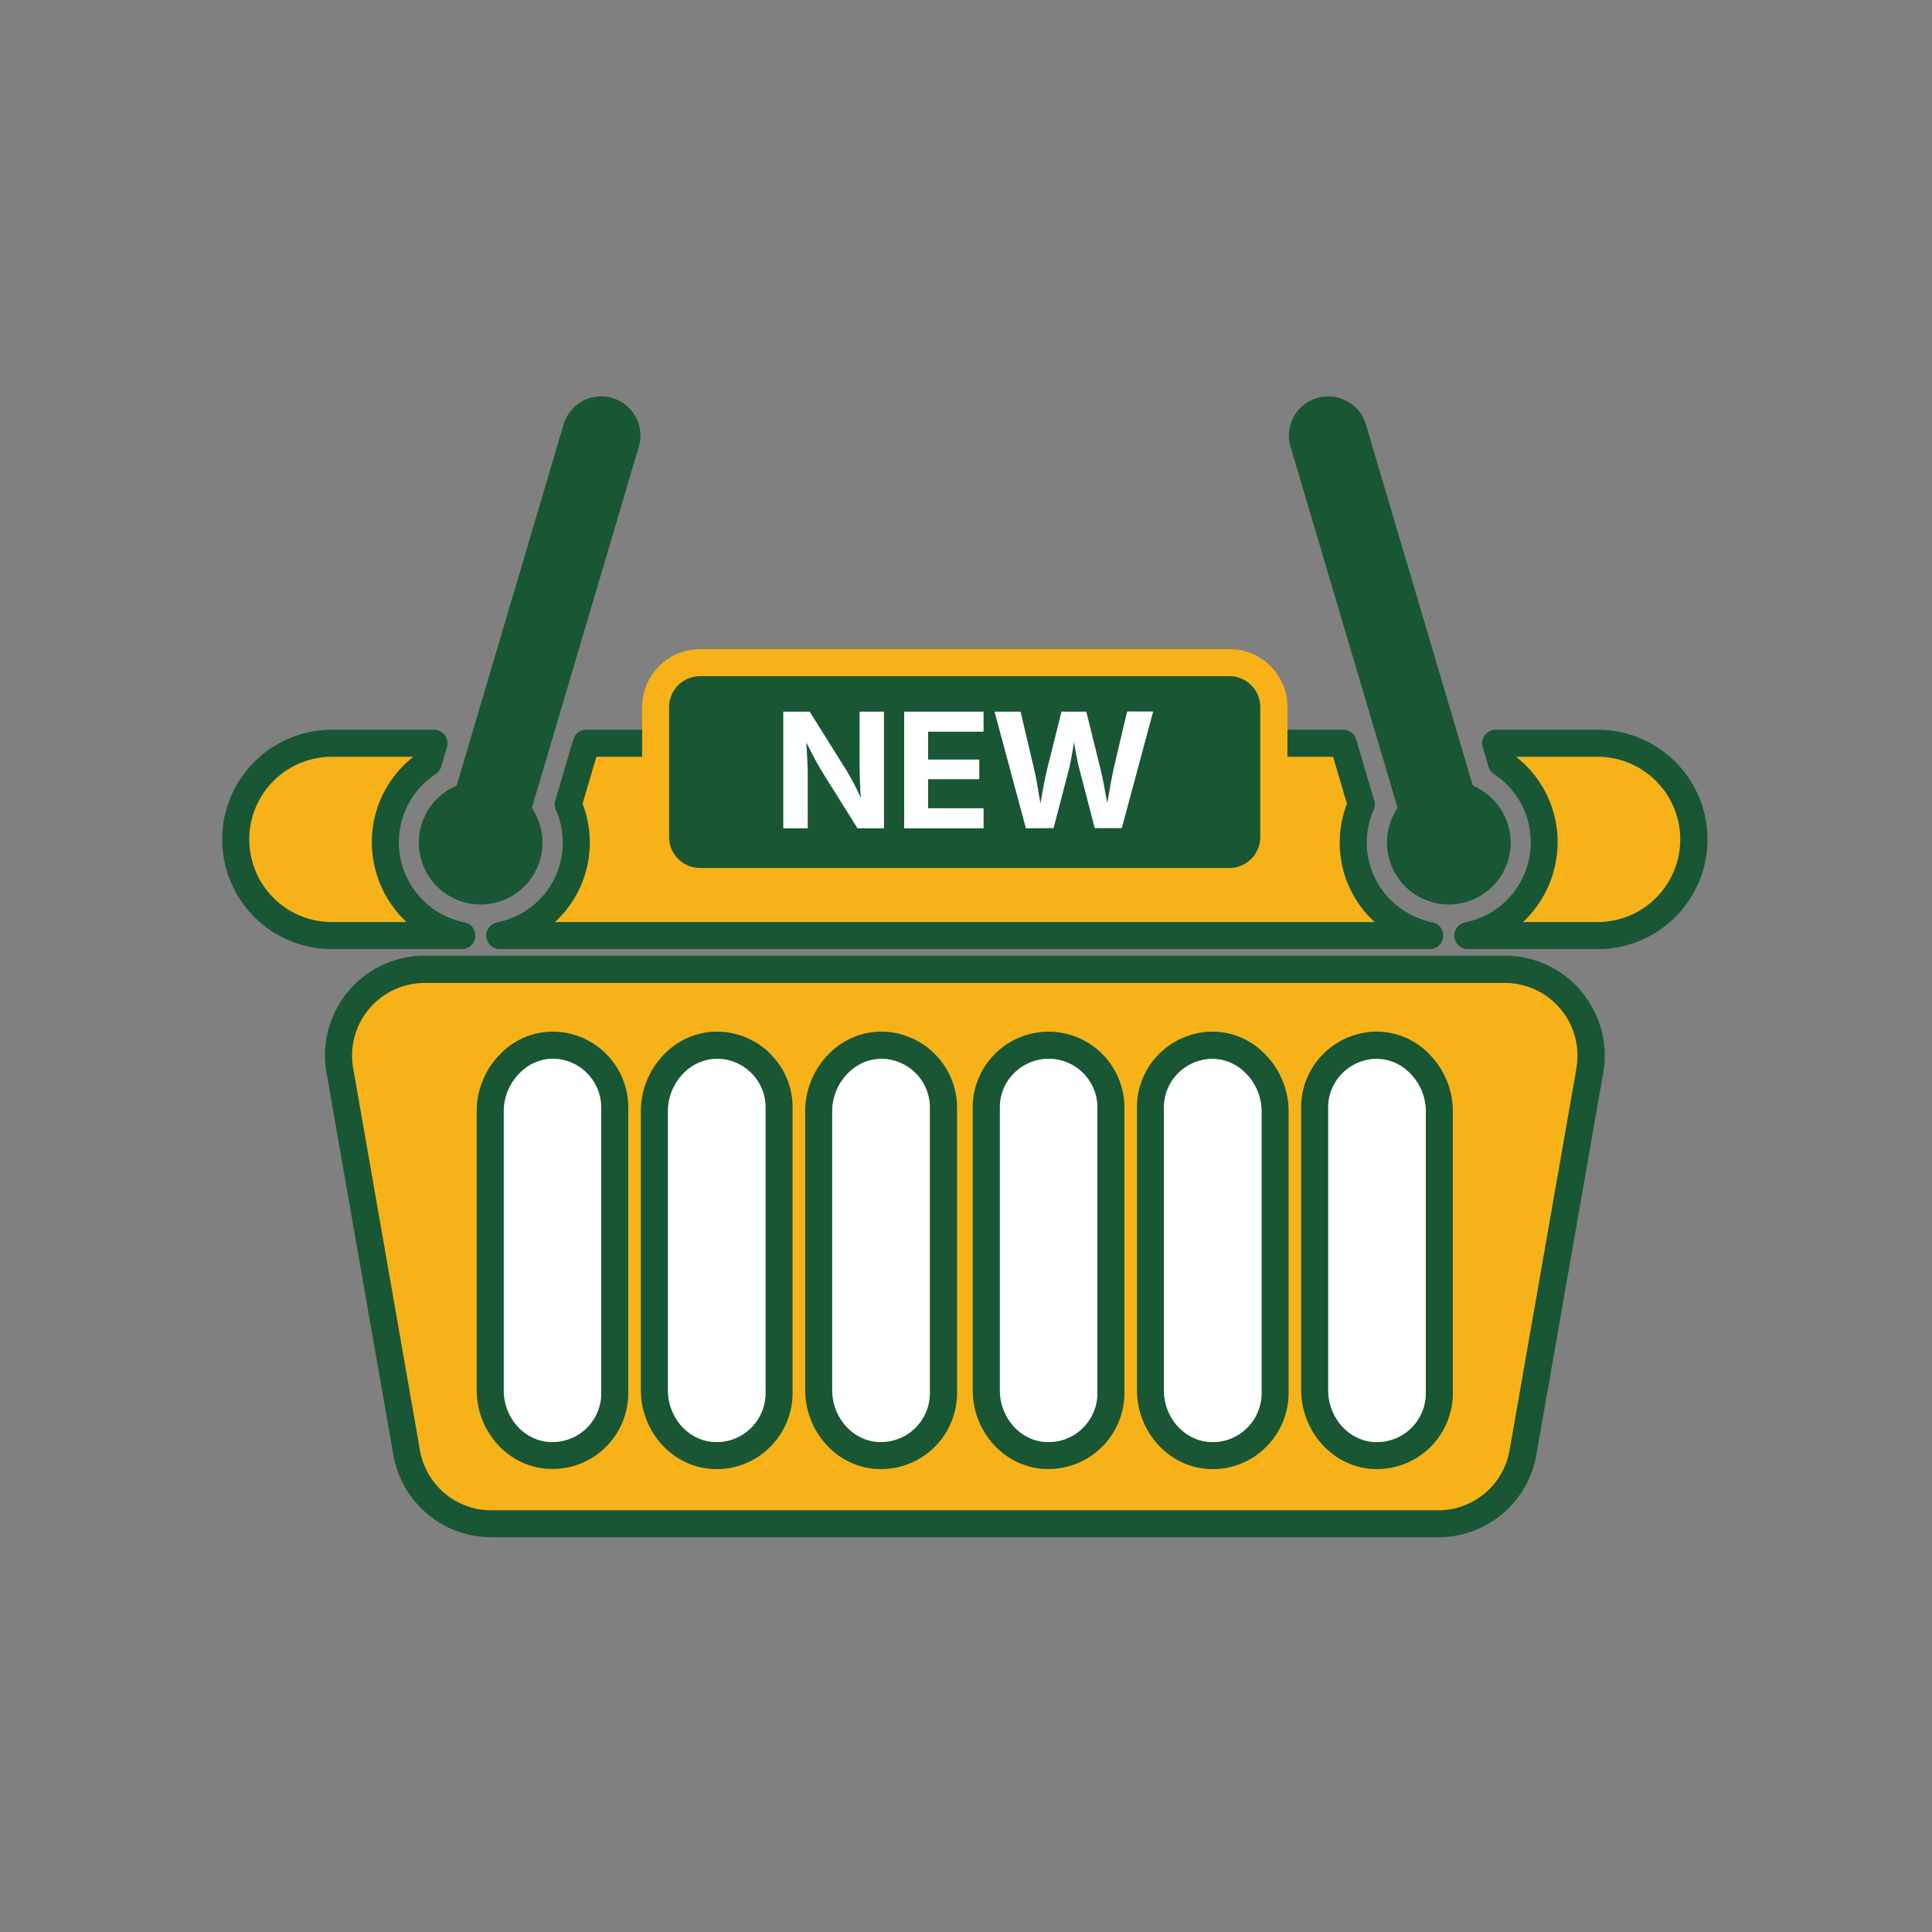
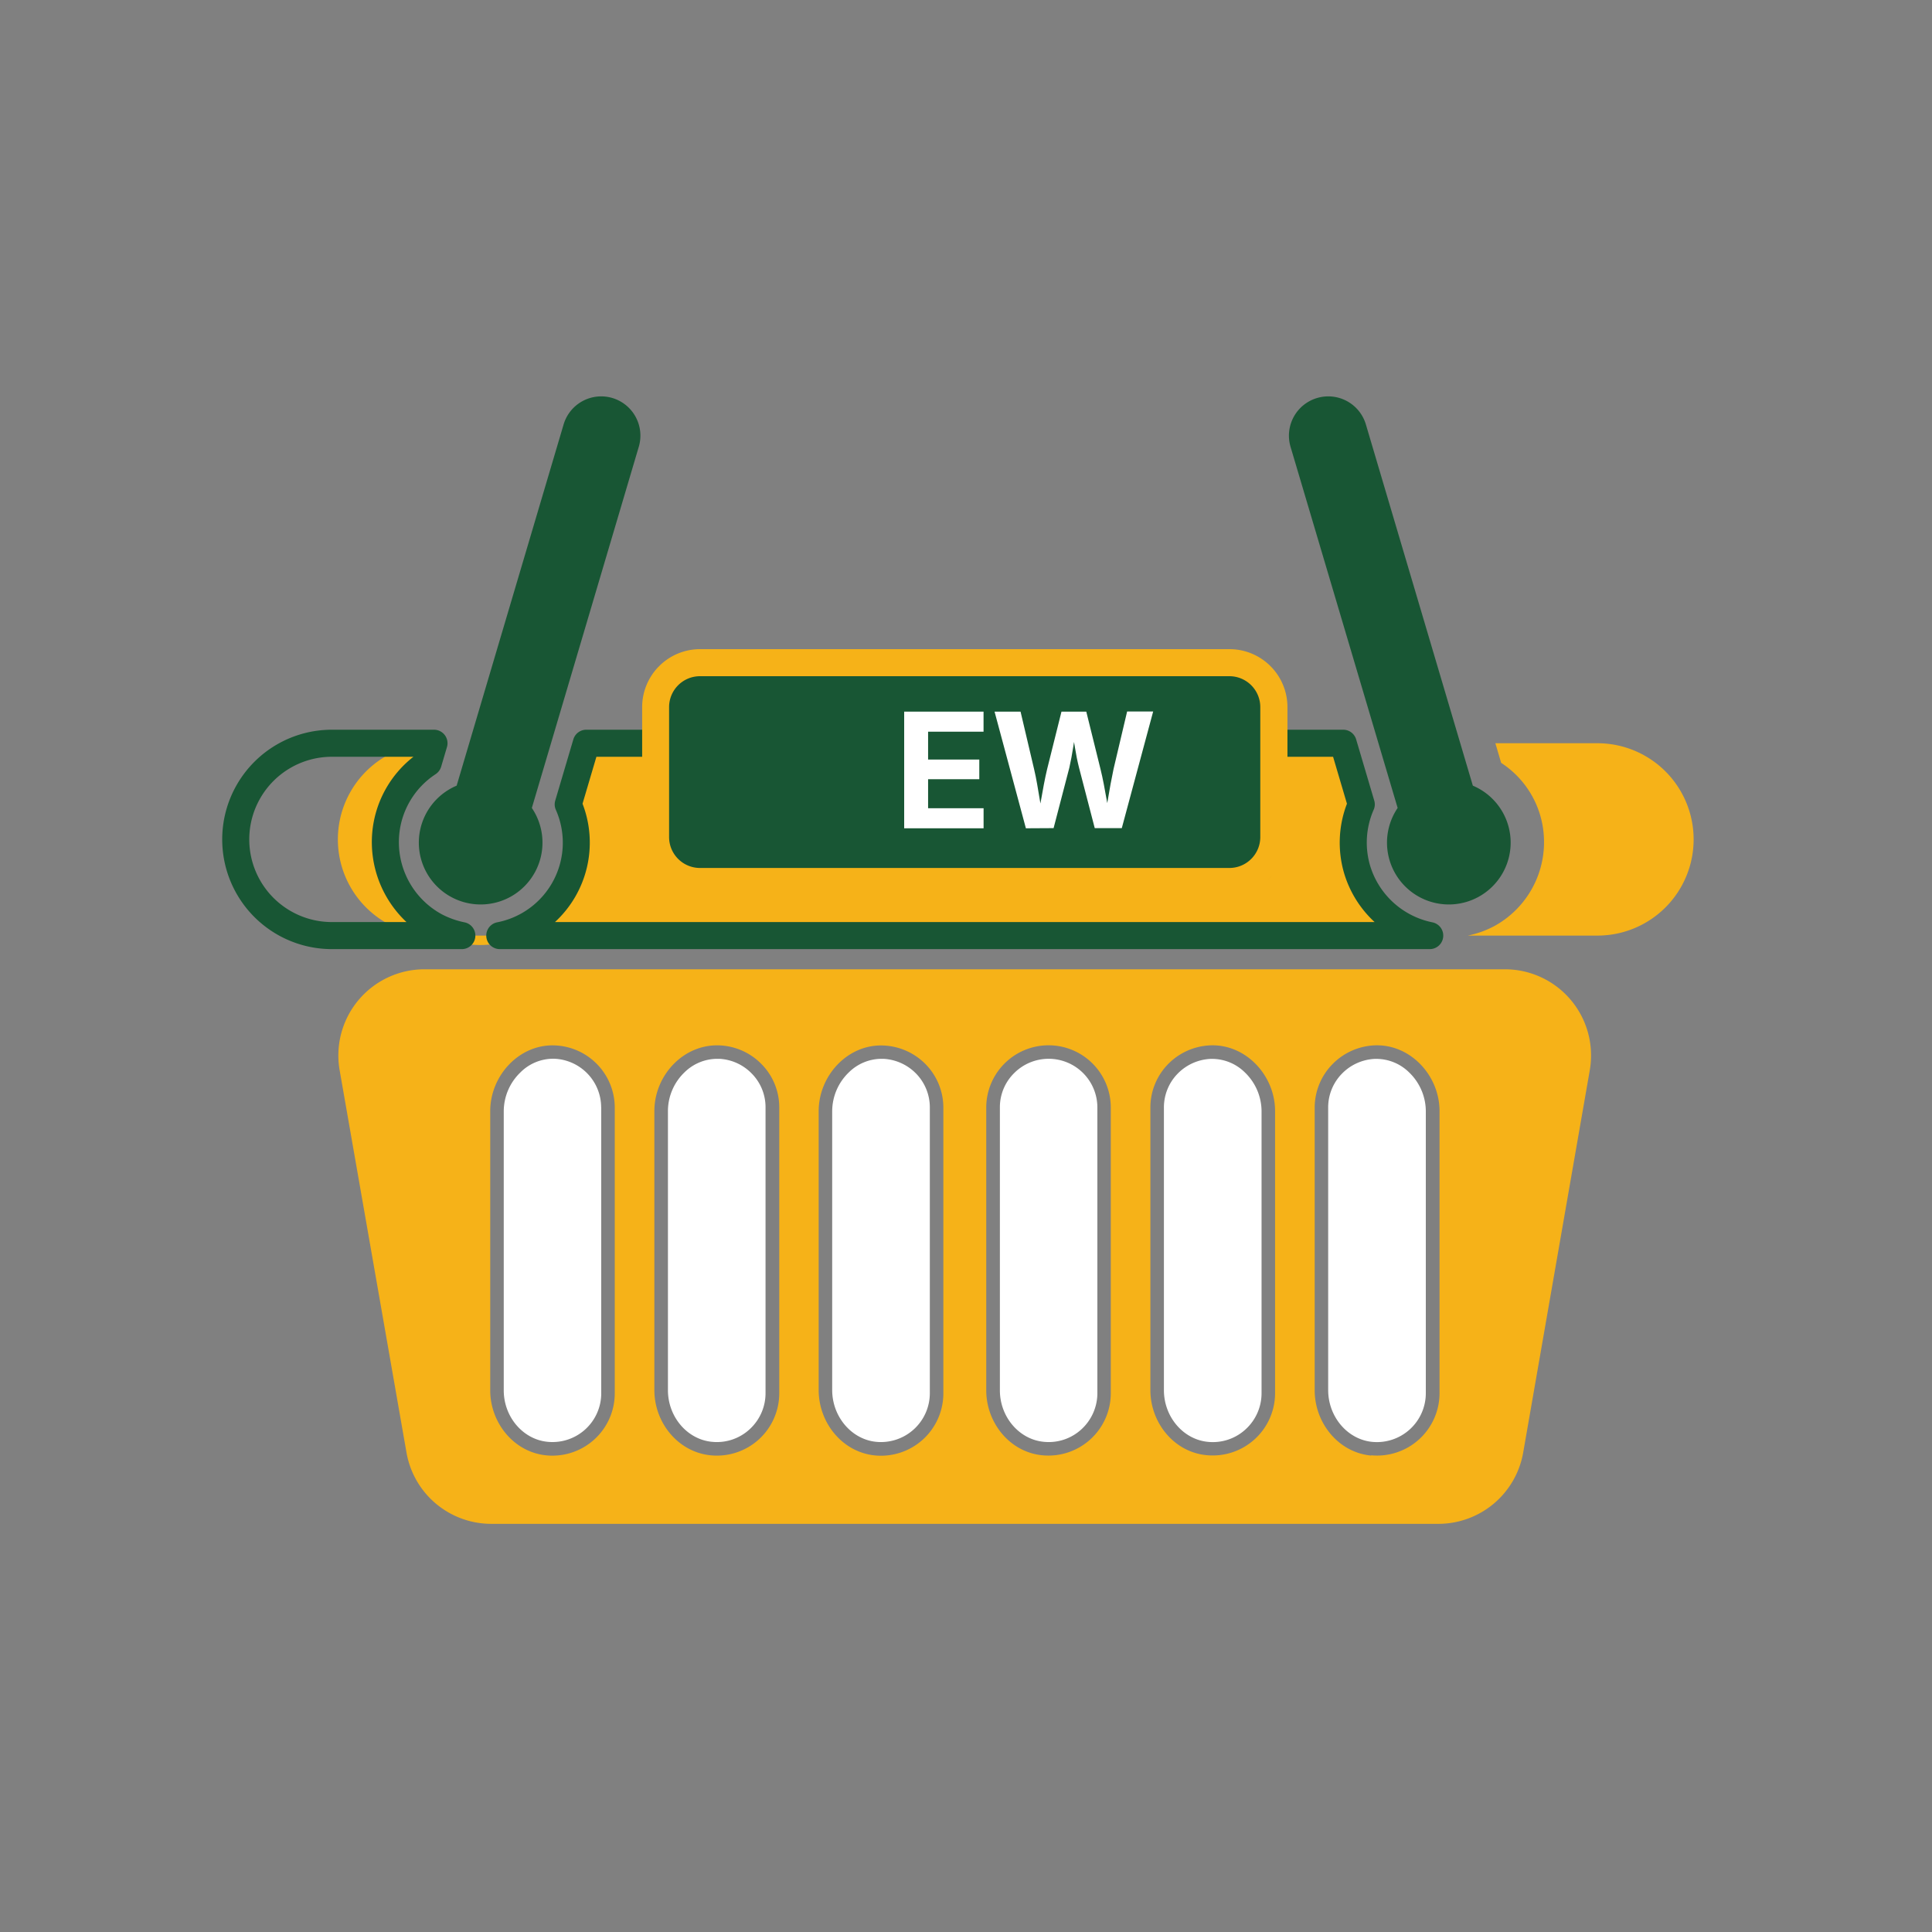
<svg xmlns="http://www.w3.org/2000/svg" viewBox="0 0 500 500" data-name="Layer 1" id="Layer_1">
  <rect x="0" y="0" width="500" height="500" fill="#808080" stroke="none" />
  <defs>
    <style>.cls-1{fill:#185634;}.cls-2{fill:#f6b218;}.cls-3{fill:#fff;}</style>
  </defs>
  <title>ICON SET</title>
  <path d="M158.47,103h0a10.15,10.15,0,0,0-12.61,6.85l-27.68,93.48a16,16,0,1,0,19.46,5.77l27.68-93.48A10.16,10.16,0,0,0,158.47,103Z" class="cls-1" />
-   <path d="M99.82,215.78a24.38,24.38,0,0,1,11-18.35l1.51-5.08H85.9a24.89,24.89,0,0,0,0,49.78h33.56a25.28,25.28,0,0,1-6.85-2.45A24.77,24.77,0,0,1,99.82,215.78Z" class="cls-2" />
+   <path d="M99.82,215.78a24.38,24.38,0,0,1,11-18.35l1.51-5.08a24.89,24.89,0,0,0,0,49.78h33.56a25.28,25.28,0,0,1-6.85-2.45A24.77,24.77,0,0,1,99.82,215.78Z" class="cls-2" />
  <path d="M119.46,245.63H85.9a28.39,28.39,0,0,1,0-56.78h26.42a3.5,3.5,0,0,1,3.35,4.5l-1.5,5.07a3.56,3.56,0,0,1-1.44,1.94,21,21,0,0,0-9.42,15.74,21.24,21.24,0,0,0,11,20.5,21.92,21.92,0,0,0,5.91,2.1,3.5,3.5,0,0,1-.71,6.93ZM85.9,195.85a21.39,21.39,0,0,0,0,42.78h19.3a28.39,28.39,0,0,1-8.86-23.18h0A28,28,0,0,1,107,195.85Z" class="cls-1" />
  <path d="M413.45,192.35H387l1.5,5.08a24.38,24.38,0,0,1,11,18.35,24.77,24.77,0,0,1-12.79,23.9,25.28,25.28,0,0,1-6.85,2.45h33.56a24.89,24.89,0,0,0,0-49.78Z" class="cls-2" />
-   <path d="M413.45,245.63H379.89a3.5,3.5,0,0,1-.71-6.93,22,22,0,0,0,5.91-2.1,21.23,21.23,0,0,0,11-20.5,21,21,0,0,0-9.42-15.74,3.56,3.56,0,0,1-1.44-1.94l-1.5-5.07a3.5,3.5,0,0,1,3.35-4.5h26.42a28.39,28.39,0,0,1,0,56.78Zm-19.3-7h19.3a21.39,21.39,0,0,0,0-42.78h-21.1A28,28,0,0,1,403,215.45,28.43,28.43,0,0,1,394.15,238.63Z" class="cls-1" />
  <path d="M351.22,225a24.48,24.48,0,0,1,1.08-16.82l-4.68-15.82H151.74l-4.69,15.82A24.48,24.48,0,0,1,148.13,225a24.85,24.85,0,0,1-18.78,17.14H370A24.86,24.86,0,0,1,351.22,225Z" class="cls-2" />
  <path d="M370,245.63H129.35a3.5,3.5,0,0,1-.7-6.93,21,21,0,0,0,15.2-29.13,3.45,3.45,0,0,1-.15-2.39l4.68-15.82a3.49,3.49,0,0,1,3.35-2.51H347.62a3.49,3.49,0,0,1,3.35,2.51l4.68,15.82a3.4,3.4,0,0,1-.15,2.39,21.15,21.15,0,0,0-.93,14.42h0a21.22,21.22,0,0,0,16.14,14.71,3.5,3.5,0,0,1-.71,6.93Zm-226.4-7H355.75A28.11,28.11,0,0,1,347.86,226h0a28.11,28.11,0,0,1,.73-18L345,195.85H154.35L150.76,208a27.95,27.95,0,0,1-7.16,30.65Z" class="cls-1" />
  <path d="M340.88,103h0a10.15,10.15,0,0,1,12.61,6.85l27.68,93.48a16,16,0,1,1-19.46,5.77L334,115.66A10.16,10.16,0,0,1,340.88,103Z" class="cls-1" />
  <path d="M389.47,250.85H109.9a22.3,22.3,0,0,0-22,26.14l17.3,98.93a22.28,22.28,0,0,0,22,18.45h245a22.29,22.29,0,0,0,22-18.45L411.43,277A22.3,22.3,0,0,0,389.47,250.85Zm-262.6,109V287.55c0-9.19,7.52-17.36,16.7-17a16.13,16.13,0,0,1,15.53,16.09v73.95a16.14,16.14,0,0,1-17.55,16.07C133.09,375.92,126.87,368.3,126.87,359.81Zm42.48-.05V287.55c0-9.32,7.64-17.47,17-17a16.11,16.11,0,0,1,10.6,4.71,15.9,15.9,0,0,1,4.72,11.37v73.95a16.14,16.14,0,0,1-17.57,16.07C175.58,375.9,169.35,368.27,169.35,359.76Zm42.52,0V287.58c0-9.27,7.6-17.46,16.87-17a16.23,16.23,0,0,1,10.68,4.71,16.06,16.06,0,0,1,4.72,11.37v73.95a16.15,16.15,0,0,1-17.65,16.06C218,375.85,211.87,368.21,211.87,359.73Zm43.37.08V286.62a16.13,16.13,0,0,1,16.09-16.1,16.11,16.11,0,0,1,16.14,16.1v73.95a16.14,16.14,0,0,1-17.56,16.07C261.45,375.92,255.24,368.3,255.24,359.81Zm42.48-.05V286.62a16.06,16.06,0,0,1,4.72-11.37,16.23,16.23,0,0,1,10.69-4.71c9.26-.42,16.86,7.77,16.86,17v73a16.14,16.14,0,0,1-17.58,16.07C303.94,375.9,297.72,368.27,297.72,359.76Zm57.14,16.87c-8.45-.78-14.62-8.42-14.62-16.9V286.62A16.06,16.06,0,0,1,345,275.25a16.23,16.23,0,0,1,10.69-4.71c9.26-.42,16.86,7.77,16.86,17v73A16.16,16.16,0,0,1,354.86,376.63Z" class="cls-2" />
-   <path d="M156.85,272.77A19.58,19.58,0,0,0,143.7,267a18.92,18.92,0,0,0-13.89,5.45,21,21,0,0,0-6.44,15.06v72.26c0,10.53,7.85,19.46,17.88,20.32.58.05,1.17.07,1.74.07A19.42,19.42,0,0,0,156.24,375a19.69,19.69,0,0,0,6.36-14.46V286.62A19.47,19.47,0,0,0,156.85,272.77Zm-1.25,87.8a12.62,12.62,0,0,1-13.76,12.58c-6.43-.55-11.47-6.41-11.47-13.34V287.55a14,14,0,0,1,4.3-10A12,12,0,0,1,143,274h.42a12.63,12.63,0,0,1,12.16,12.59Zm43.77-87.8a19.57,19.57,0,0,0-12.9-5.72,18.94,18.94,0,0,0-14.1,5.36,21,21,0,0,0-6.51,15.14v72.21c0,10.55,7.85,19.5,17.89,20.36a17.4,17.4,0,0,0,1.76.08A19.41,19.41,0,0,0,198.75,375a19.68,19.68,0,0,0,6.37-14.47V286.62A19.34,19.34,0,0,0,199.37,272.77Zm-1.25,87.8a12.65,12.65,0,0,1-4.1,9.31,12.5,12.5,0,0,1-9.67,3.27c-6.45-.56-11.49-6.44-11.49-13.39V287.55a13.94,13.94,0,0,1,4.33-10.07,12.13,12.13,0,0,1,8.37-3.46l.57,0a12.59,12.59,0,0,1,8.31,3.7,12.39,12.39,0,0,1,3.68,8.88Zm43.76-87.81a19.72,19.72,0,0,0-13-5.72,18.91,18.91,0,0,0-14,5.4,21.07,21.07,0,0,0-6.5,15.14v72.15c0,10.51,7.82,19.47,17.8,20.39.6.05,1.2.08,1.8.08a19.67,19.67,0,0,0,19.67-19.63V286.62A19.47,19.47,0,0,0,241.88,272.76Zm-1.24,87.81a12.66,12.66,0,0,1-13.83,12.58c-6.41-.6-11.44-6.49-11.44-13.42V287.58a14,14,0,0,1,4.34-10.08,12.09,12.09,0,0,1,8.36-3.48l.51,0a12.71,12.71,0,0,1,8.36,3.68,12.51,12.51,0,0,1,3.7,8.9ZM271.33,267a19.63,19.63,0,0,0-19.59,19.6v73.19c0,10.53,7.85,19.46,17.88,20.32.58.05,1.16.07,1.74.07A19.42,19.42,0,0,0,284.61,375,19.69,19.69,0,0,0,291,360.57V286.62A19.64,19.64,0,0,0,271.33,267ZM284,360.57a12.7,12.7,0,0,1-4.1,9.31,12.5,12.5,0,0,1-9.66,3.27c-6.43-.55-11.47-6.41-11.47-13.34V286.62a12.4,12.4,0,0,1,3.69-8.9,12.61,12.61,0,0,1,21.54,8.9Zm43-88.13a18.9,18.9,0,0,0-14-5.4,19.73,19.73,0,0,0-13,5.73,19.47,19.47,0,0,0-5.75,13.85v73.14c0,10.55,7.86,19.5,17.89,20.36a17.47,17.47,0,0,0,1.77.08A19.41,19.41,0,0,0,327.11,375a19.69,19.69,0,0,0,6.38-14.47v-73A21,21,0,0,0,327,272.44Zm-.49,88.13a12.66,12.66,0,0,1-4.11,9.31,12.52,12.52,0,0,1-9.67,3.27c-6.44-.56-11.49-6.44-11.49-13.39V286.62a12.49,12.49,0,0,1,3.68-8.88,12.73,12.73,0,0,1,8.38-3.7l.52,0a12.08,12.08,0,0,1,8.35,3.48,14,14,0,0,1,4.34,10.08Zm43-88.13a18.86,18.86,0,0,0-14-5.4,19.73,19.73,0,0,0-13,5.73,19.47,19.47,0,0,0-5.75,13.85v73.11c0,10.51,7.81,19.47,17.79,20.39.61.05,1.2.08,1.8.08A19.67,19.67,0,0,0,376,360.57v-73A21.07,21.07,0,0,0,369.51,272.44Zm-.5,88.13a12.66,12.66,0,0,1-13.83,12.58c-6.42-.6-11.44-6.49-11.44-13.42V286.62a12.46,12.46,0,0,1,3.69-8.88,12.68,12.68,0,0,1,8.37-3.7l.51,0a12.07,12.07,0,0,1,8.36,3.48A14,14,0,0,1,369,287.58Zm.5-88.13a18.86,18.86,0,0,0-14-5.4,19.73,19.73,0,0,0-13,5.73,19.47,19.47,0,0,0-5.75,13.85v73.11c0,10.51,7.81,19.47,17.79,20.39.61.05,1.2.08,1.8.08A19.67,19.67,0,0,0,376,360.57v-73A21.07,21.07,0,0,0,369.51,272.44Zm-.5,88.13a12.66,12.66,0,0,1-13.83,12.58c-6.42-.6-11.44-6.49-11.44-13.42V286.62a12.46,12.46,0,0,1,3.69-8.88,12.68,12.68,0,0,1,8.37-3.7l.51,0a12.07,12.07,0,0,1,8.36,3.48A14,14,0,0,1,369,287.58Zm-42-88.13a18.9,18.9,0,0,0-14-5.4,19.73,19.73,0,0,0-13,5.73,19.47,19.47,0,0,0-5.75,13.85v73.14c0,10.55,7.86,19.5,17.89,20.36a17.47,17.47,0,0,0,1.77.08A19.41,19.41,0,0,0,327.11,375a19.69,19.69,0,0,0,6.38-14.47v-73A21,21,0,0,0,327,272.44Zm-.49,88.13a12.66,12.66,0,0,1-4.11,9.31,12.52,12.52,0,0,1-9.67,3.27c-6.44-.56-11.49-6.44-11.49-13.39V286.62a12.49,12.49,0,0,1,3.68-8.88,12.73,12.73,0,0,1,8.38-3.7l.52,0a12.08,12.08,0,0,1,8.35,3.48,14,14,0,0,1,4.34,10.08ZM271.33,267a19.63,19.63,0,0,0-19.59,19.6v73.19c0,10.53,7.85,19.46,17.88,20.32.58.05,1.16.07,1.74.07A19.42,19.42,0,0,0,284.61,375,19.69,19.69,0,0,0,291,360.57V286.62A19.64,19.64,0,0,0,271.33,267ZM284,360.57a12.7,12.7,0,0,1-4.1,9.31,12.5,12.5,0,0,1-9.66,3.27c-6.43-.55-11.47-6.41-11.47-13.34V286.62a12.4,12.4,0,0,1,3.69-8.9,12.61,12.61,0,0,1,21.54,8.9Zm-42.09-87.81a19.72,19.72,0,0,0-13-5.72,18.91,18.91,0,0,0-14,5.4,21.07,21.07,0,0,0-6.5,15.14v72.15c0,10.51,7.82,19.47,17.8,20.39.6.05,1.2.08,1.8.08a19.67,19.67,0,0,0,19.67-19.63V286.62A19.47,19.47,0,0,0,241.88,272.76Zm-1.24,87.81a12.66,12.66,0,0,1-13.83,12.58c-6.41-.6-11.44-6.49-11.44-13.42V287.58a14,14,0,0,1,4.34-10.08,12.09,12.09,0,0,1,8.36-3.48l.51,0a12.71,12.71,0,0,1,8.36,3.68,12.51,12.51,0,0,1,3.7,8.9Zm-41.27-87.8a19.57,19.57,0,0,0-12.9-5.72,18.94,18.94,0,0,0-14.1,5.36,21,21,0,0,0-6.51,15.14v72.21c0,10.55,7.85,19.5,17.89,20.36a17.4,17.4,0,0,0,1.76.08A19.41,19.41,0,0,0,198.75,375a19.68,19.68,0,0,0,6.37-14.47V286.62A19.34,19.34,0,0,0,199.37,272.77Zm-1.25,87.8a12.65,12.65,0,0,1-4.1,9.31,12.5,12.5,0,0,1-9.67,3.27c-6.45-.56-11.49-6.44-11.49-13.39V287.55a13.94,13.94,0,0,1,4.33-10.07,12.13,12.13,0,0,1,8.37-3.46l.57,0a12.59,12.59,0,0,1,8.31,3.7,12.39,12.39,0,0,1,3.68,8.88Zm-41.27-87.8A19.58,19.58,0,0,0,143.7,267a18.92,18.92,0,0,0-13.89,5.45,21,21,0,0,0-6.44,15.06v72.26c0,10.53,7.85,19.46,17.88,20.32.58.05,1.17.07,1.74.07A19.42,19.42,0,0,0,156.24,375a19.69,19.69,0,0,0,6.36-14.46V286.62A19.47,19.47,0,0,0,156.85,272.77Zm-1.25,87.8a12.62,12.62,0,0,1-13.76,12.58c-6.43-.55-11.47-6.41-11.47-13.34V287.55a14,14,0,0,1,4.3-10A12,12,0,0,1,143,274h.42a12.63,12.63,0,0,1,12.16,12.59Zm1.25-87.8A19.58,19.58,0,0,0,143.7,267a18.92,18.92,0,0,0-13.89,5.45,21,21,0,0,0-6.44,15.06v72.26c0,10.53,7.85,19.46,17.88,20.32.58.05,1.17.07,1.74.07A19.42,19.42,0,0,0,156.24,375a19.69,19.69,0,0,0,6.36-14.46V286.62A19.47,19.47,0,0,0,156.85,272.77Zm-1.25,87.8a12.62,12.62,0,0,1-13.76,12.58c-6.43-.55-11.47-6.41-11.47-13.34V287.55a14,14,0,0,1,4.3-10A12,12,0,0,1,143,274h.42a12.63,12.63,0,0,1,12.16,12.59Zm43.77-87.8a19.57,19.57,0,0,0-12.9-5.72,18.94,18.94,0,0,0-14.1,5.36,21,21,0,0,0-6.51,15.14v72.21c0,10.55,7.85,19.5,17.89,20.36a17.4,17.4,0,0,0,1.76.08A19.41,19.41,0,0,0,198.75,375a19.68,19.68,0,0,0,6.37-14.47V286.62A19.34,19.34,0,0,0,199.37,272.77Zm-1.25,87.8a12.65,12.65,0,0,1-4.1,9.31,12.5,12.5,0,0,1-9.67,3.27c-6.45-.56-11.49-6.44-11.49-13.39V287.55a13.94,13.94,0,0,1,4.33-10.07,12.13,12.13,0,0,1,8.37-3.46l.57,0a12.59,12.59,0,0,1,8.31,3.7,12.39,12.39,0,0,1,3.68,8.88Zm43.76-87.81a19.72,19.72,0,0,0-13-5.72,18.91,18.91,0,0,0-14,5.4,21.07,21.07,0,0,0-6.5,15.14v72.15c0,10.51,7.82,19.47,17.8,20.39.6.05,1.2.08,1.8.08a19.67,19.67,0,0,0,19.67-19.63V286.62A19.47,19.47,0,0,0,241.88,272.76Zm-1.24,87.81a12.66,12.66,0,0,1-13.83,12.58c-6.41-.6-11.44-6.49-11.44-13.42V287.58a14,14,0,0,1,4.34-10.08,12.09,12.09,0,0,1,8.36-3.48l.51,0a12.71,12.71,0,0,1,8.36,3.68,12.51,12.51,0,0,1,3.7,8.9ZM271.33,267a19.63,19.63,0,0,0-19.59,19.6v73.19c0,10.53,7.85,19.46,17.88,20.32.58.05,1.16.07,1.74.07A19.42,19.42,0,0,0,284.61,375,19.69,19.69,0,0,0,291,360.57V286.62A19.64,19.64,0,0,0,271.33,267ZM284,360.57a12.7,12.7,0,0,1-4.1,9.31,12.5,12.5,0,0,1-9.66,3.27c-6.43-.55-11.47-6.41-11.47-13.34V286.62a12.4,12.4,0,0,1,3.69-8.9,12.61,12.61,0,0,1,21.54,8.9Zm43-88.13a18.9,18.9,0,0,0-14-5.4,19.73,19.73,0,0,0-13,5.73,19.47,19.47,0,0,0-5.75,13.85v73.14c0,10.55,7.86,19.5,17.89,20.36a17.47,17.47,0,0,0,1.77.08A19.41,19.41,0,0,0,327.11,375a19.69,19.69,0,0,0,6.38-14.47v-73A21,21,0,0,0,327,272.44Zm-.49,88.13a12.66,12.66,0,0,1-4.11,9.31,12.52,12.52,0,0,1-9.67,3.27c-6.44-.56-11.49-6.44-11.49-13.39V286.62a12.49,12.49,0,0,1,3.68-8.88,12.73,12.73,0,0,1,8.38-3.7l.52,0a12.08,12.08,0,0,1,8.35,3.48,14,14,0,0,1,4.34,10.08Zm43-88.13a18.86,18.86,0,0,0-14-5.4,19.73,19.73,0,0,0-13,5.73,19.47,19.47,0,0,0-5.75,13.85v73.11c0,10.51,7.81,19.47,17.79,20.39.61.05,1.2.08,1.8.08A19.67,19.67,0,0,0,376,360.57v-73A21.07,21.07,0,0,0,369.51,272.44Zm-.5,88.13a12.66,12.66,0,0,1-13.83,12.58c-6.42-.6-11.44-6.49-11.44-13.42V286.62a12.46,12.46,0,0,1,3.69-8.88,12.68,12.68,0,0,1,8.37-3.7l.51,0a12.07,12.07,0,0,1,8.36,3.48A14,14,0,0,1,369,287.58Zm.5-88.13a18.86,18.86,0,0,0-14-5.4,19.73,19.73,0,0,0-13,5.73,19.47,19.47,0,0,0-5.75,13.85v73.11c0,10.51,7.81,19.47,17.79,20.39.61.05,1.2.08,1.8.08A19.67,19.67,0,0,0,376,360.57v-73A21.07,21.07,0,0,0,369.51,272.44Zm-.5,88.13a12.66,12.66,0,0,1-13.83,12.58c-6.42-.6-11.44-6.49-11.44-13.42V286.62a12.46,12.46,0,0,1,3.69-8.88,12.68,12.68,0,0,1,8.37-3.7l.51,0a12.07,12.07,0,0,1,8.36,3.48A14,14,0,0,1,369,287.58Zm-42-88.13a18.9,18.9,0,0,0-14-5.4,19.73,19.73,0,0,0-13,5.73,19.47,19.47,0,0,0-5.75,13.85v73.14c0,10.55,7.86,19.5,17.89,20.36a17.47,17.47,0,0,0,1.77.08A19.41,19.41,0,0,0,327.11,375a19.69,19.69,0,0,0,6.38-14.47v-73A21,21,0,0,0,327,272.44Zm-.49,88.13a12.66,12.66,0,0,1-4.11,9.31,12.52,12.52,0,0,1-9.67,3.27c-6.44-.56-11.49-6.44-11.49-13.39V286.62a12.49,12.49,0,0,1,3.68-8.88,12.73,12.73,0,0,1,8.38-3.7l.52,0a12.08,12.08,0,0,1,8.35,3.48,14,14,0,0,1,4.34,10.08ZM271.33,267a19.63,19.63,0,0,0-19.59,19.6v73.19c0,10.53,7.85,19.46,17.88,20.32.58.05,1.16.07,1.74.07A19.42,19.42,0,0,0,284.61,375,19.69,19.69,0,0,0,291,360.57V286.62A19.64,19.64,0,0,0,271.33,267ZM284,360.57a12.7,12.7,0,0,1-4.1,9.31,12.5,12.5,0,0,1-9.66,3.27c-6.43-.55-11.47-6.41-11.47-13.34V286.62a12.4,12.4,0,0,1,3.69-8.9,12.61,12.61,0,0,1,21.54,8.9Zm-42.09-87.81a19.72,19.72,0,0,0-13-5.72,18.91,18.91,0,0,0-14,5.4,21.07,21.07,0,0,0-6.5,15.14v72.15c0,10.51,7.82,19.47,17.8,20.39.6.05,1.2.08,1.8.08a19.67,19.67,0,0,0,19.67-19.63V286.62A19.47,19.47,0,0,0,241.88,272.76Zm-1.24,87.81a12.66,12.66,0,0,1-13.83,12.58c-6.41-.6-11.44-6.49-11.44-13.42V287.58a14,14,0,0,1,4.34-10.08,12.09,12.09,0,0,1,8.36-3.48l.51,0a12.71,12.71,0,0,1,8.36,3.68,12.51,12.51,0,0,1,3.7,8.9Zm-41.27-87.8a19.57,19.57,0,0,0-12.9-5.72,18.94,18.94,0,0,0-14.1,5.36,21,21,0,0,0-6.51,15.14v72.21c0,10.55,7.85,19.5,17.89,20.36a17.4,17.4,0,0,0,1.76.08A19.41,19.41,0,0,0,198.75,375a19.68,19.68,0,0,0,6.37-14.47V286.62A19.34,19.34,0,0,0,199.37,272.77Zm-1.25,87.8a12.65,12.65,0,0,1-4.1,9.31,12.5,12.5,0,0,1-9.67,3.27c-6.45-.56-11.49-6.44-11.49-13.39V287.55a13.94,13.94,0,0,1,4.33-10.07,12.13,12.13,0,0,1,8.37-3.46l.57,0a12.59,12.59,0,0,1,8.31,3.7,12.39,12.39,0,0,1,3.68,8.88Zm-41.27-87.8A19.58,19.58,0,0,0,143.7,267a18.92,18.92,0,0,0-13.89,5.45,21,21,0,0,0-6.44,15.06v72.26c0,10.53,7.85,19.46,17.88,20.32.58.05,1.17.07,1.74.07A19.42,19.42,0,0,0,156.24,375a19.69,19.69,0,0,0,6.36-14.46V286.62A19.47,19.47,0,0,0,156.85,272.77Zm-1.25,87.8a12.62,12.62,0,0,1-13.76,12.58c-6.43-.55-11.47-6.41-11.47-13.34V287.55a14,14,0,0,1,4.3-10A12,12,0,0,1,143,274h.42a12.63,12.63,0,0,1,12.16,12.59Zm1.25-87.8A19.58,19.58,0,0,0,143.7,267a18.92,18.92,0,0,0-13.89,5.45,21,21,0,0,0-6.44,15.06v72.26c0,10.53,7.85,19.46,17.88,20.32.58.05,1.17.07,1.74.07A19.42,19.42,0,0,0,156.24,375a19.69,19.69,0,0,0,6.36-14.46V286.62A19.47,19.47,0,0,0,156.85,272.77Zm-1.25,87.8a12.62,12.62,0,0,1-13.76,12.58c-6.43-.55-11.47-6.41-11.47-13.34V287.55a14,14,0,0,1,4.3-10A12,12,0,0,1,143,274h.42a12.63,12.63,0,0,1,12.16,12.59Zm43.77-87.8a19.57,19.57,0,0,0-12.9-5.72,18.94,18.94,0,0,0-14.1,5.36,21,21,0,0,0-6.51,15.14v72.21c0,10.55,7.85,19.5,17.89,20.36a17.4,17.4,0,0,0,1.76.08A19.41,19.41,0,0,0,198.75,375a19.68,19.68,0,0,0,6.37-14.47V286.62A19.34,19.34,0,0,0,199.37,272.77Zm-1.25,87.8a12.65,12.65,0,0,1-4.1,9.31,12.5,12.5,0,0,1-9.67,3.27c-6.45-.56-11.49-6.44-11.49-13.39V287.55a13.94,13.94,0,0,1,4.33-10.07,12.13,12.13,0,0,1,8.37-3.46l.57,0a12.59,12.59,0,0,1,8.31,3.7,12.39,12.39,0,0,1,3.68,8.88Zm43.76-87.81a19.72,19.72,0,0,0-13-5.72,18.91,18.91,0,0,0-14,5.4,21.07,21.07,0,0,0-6.5,15.14v72.15c0,10.51,7.82,19.47,17.8,20.39.6.05,1.2.08,1.8.08a19.67,19.67,0,0,0,19.67-19.63V286.62A19.47,19.47,0,0,0,241.88,272.76Zm-1.24,87.81a12.66,12.66,0,0,1-13.83,12.58c-6.41-.6-11.44-6.49-11.44-13.42V287.58a14,14,0,0,1,4.34-10.08,12.09,12.09,0,0,1,8.36-3.48l.51,0a12.71,12.71,0,0,1,8.36,3.68,12.51,12.51,0,0,1,3.7,8.9ZM271.33,267a19.63,19.63,0,0,0-19.59,19.6v73.19c0,10.53,7.85,19.46,17.88,20.32.58.05,1.16.07,1.74.07A19.42,19.42,0,0,0,284.61,375,19.69,19.69,0,0,0,291,360.57V286.62A19.64,19.64,0,0,0,271.33,267ZM284,360.57a12.7,12.7,0,0,1-4.1,9.31,12.5,12.5,0,0,1-9.66,3.27c-6.43-.55-11.47-6.41-11.47-13.34V286.62a12.4,12.4,0,0,1,3.69-8.9,12.61,12.61,0,0,1,21.54,8.9Zm43-88.13a18.9,18.9,0,0,0-14-5.4,19.73,19.73,0,0,0-13,5.73,19.47,19.47,0,0,0-5.75,13.85v73.14c0,10.55,7.86,19.5,17.89,20.36a17.47,17.47,0,0,0,1.77.08A19.41,19.41,0,0,0,327.11,375a19.69,19.69,0,0,0,6.38-14.47v-73A21,21,0,0,0,327,272.44Zm-.49,88.13a12.66,12.66,0,0,1-4.11,9.31,12.52,12.52,0,0,1-9.67,3.27c-6.44-.56-11.49-6.44-11.49-13.39V286.62a12.49,12.49,0,0,1,3.68-8.88,12.73,12.73,0,0,1,8.38-3.7l.52,0a12.08,12.08,0,0,1,8.35,3.48,14,14,0,0,1,4.34,10.08Zm43-88.13a18.86,18.86,0,0,0-14-5.4,19.73,19.73,0,0,0-13,5.73,19.47,19.47,0,0,0-5.75,13.85v73.11c0,10.51,7.81,19.47,17.79,20.39.61.05,1.2.08,1.8.08A19.67,19.67,0,0,0,376,360.57v-73A21.07,21.07,0,0,0,369.51,272.44Zm-.5,88.13a12.66,12.66,0,0,1-13.83,12.58c-6.42-.6-11.44-6.49-11.44-13.42V286.62a12.46,12.46,0,0,1,3.69-8.88,12.68,12.68,0,0,1,8.37-3.7l.51,0a12.07,12.07,0,0,1,8.36,3.48A14,14,0,0,1,369,287.58Zm.5-88.13a18.86,18.86,0,0,0-14-5.4,19.73,19.73,0,0,0-13,5.73,19.47,19.47,0,0,0-5.75,13.85v73.11c0,10.51,7.81,19.47,17.79,20.39.61.05,1.2.08,1.8.08A19.67,19.67,0,0,0,376,360.57v-73A21.07,21.07,0,0,0,369.51,272.44Zm-.5,88.13a12.66,12.66,0,0,1-13.83,12.58c-6.42-.6-11.44-6.49-11.44-13.42V286.62a12.46,12.46,0,0,1,3.69-8.88,12.68,12.68,0,0,1,8.37-3.7l.51,0a12.07,12.07,0,0,1,8.36,3.48A14,14,0,0,1,369,287.58ZM313,267a19.73,19.73,0,0,0-13,5.73,19.47,19.47,0,0,0-5.75,13.85v73.14c0,10.55,7.86,19.5,17.89,20.36a17.47,17.47,0,0,0,1.77.08A19.41,19.41,0,0,0,327.11,375a19.69,19.69,0,0,0,6.38-14.47v-73A21,21,0,0,0,327,272.44,18.9,18.9,0,0,0,313,267Zm13.52,93.53a12.66,12.66,0,0,1-4.11,9.31,12.52,12.52,0,0,1-9.67,3.27c-6.44-.56-11.49-6.44-11.49-13.39V286.62a12.49,12.49,0,0,1,3.68-8.88,12.73,12.73,0,0,1,8.38-3.7l.52,0a12.08,12.08,0,0,1,8.35,3.48,14,14,0,0,1,4.34,10.08ZM271.33,267a19.63,19.63,0,0,0-19.59,19.6v73.19c0,10.53,7.85,19.46,17.88,20.32.58.05,1.16.07,1.74.07A19.42,19.42,0,0,0,284.61,375,19.69,19.69,0,0,0,291,360.57V286.62A19.64,19.64,0,0,0,271.33,267ZM284,360.57a12.7,12.7,0,0,1-4.1,9.31,12.5,12.5,0,0,1-9.66,3.27c-6.43-.55-11.47-6.41-11.47-13.34V286.62a12.4,12.4,0,0,1,3.69-8.9,12.61,12.61,0,0,1,21.54,8.9ZM228.89,267a18.91,18.91,0,0,0-14,5.4,21.07,21.07,0,0,0-6.5,15.14v72.15c0,10.51,7.82,19.47,17.8,20.39.6.05,1.2.08,1.8.08a19.67,19.67,0,0,0,19.67-19.63V286.62a19.47,19.47,0,0,0-5.76-13.86A19.72,19.72,0,0,0,228.89,267Zm11.75,93.53a12.66,12.66,0,0,1-13.83,12.58c-6.41-.6-11.44-6.49-11.44-13.42V287.58a14,14,0,0,1,4.34-10.08,12.09,12.09,0,0,1,8.36-3.48l.51,0a12.71,12.71,0,0,1,8.36,3.68,12.51,12.51,0,0,1,3.7,8.9Zm-54.17-93.52a18.94,18.94,0,0,0-14.1,5.36,21,21,0,0,0-6.51,15.14v72.21c0,10.55,7.85,19.5,17.89,20.36a17.4,17.4,0,0,0,1.76.08A19.41,19.41,0,0,0,198.75,375a19.68,19.68,0,0,0,6.37-14.47V286.62a19.34,19.34,0,0,0-5.75-13.85A19.57,19.57,0,0,0,186.47,267.05Zm11.65,93.52a12.65,12.65,0,0,1-4.1,9.31,12.5,12.5,0,0,1-9.67,3.27c-6.45-.56-11.49-6.44-11.49-13.39V287.55a13.94,13.94,0,0,1,4.33-10.07,12.13,12.13,0,0,1,8.37-3.46l.57,0a12.59,12.59,0,0,1,8.31,3.7,12.39,12.39,0,0,1,3.68,8.88ZM143.7,267a18.92,18.92,0,0,0-13.89,5.45,21,21,0,0,0-6.44,15.06v72.26c0,10.53,7.85,19.46,17.88,20.32.58.05,1.17.07,1.74.07A19.42,19.42,0,0,0,156.24,375a19.69,19.69,0,0,0,6.36-14.46V286.62A19.62,19.62,0,0,0,143.7,267Zm11.9,93.53a12.62,12.62,0,0,1-13.76,12.58c-6.43-.55-11.47-6.41-11.47-13.34V287.55a14,14,0,0,1,4.3-10A12,12,0,0,1,143,274h.42a12.63,12.63,0,0,1,12.16,12.59Zm253.62-104a25.72,25.72,0,0,0-19.75-9.2H109.9a25.79,25.79,0,0,0-25.41,30.23l17.3,98.93a25.75,25.75,0,0,0,25.41,21.35h245a25.75,25.75,0,0,0,25.41-21.34l17.32-98.93A25.77,25.77,0,0,0,409.22,256.56ZM408,276.39l-17.32,98.93a18.75,18.75,0,0,1-18.51,15.55H127.2a18.76,18.76,0,0,1-18.52-15.55L91.39,276.39h0a18.8,18.8,0,0,1,18.51-22H389.47a18.8,18.8,0,0,1,18.51,22ZM355.49,267a19.73,19.73,0,0,0-13,5.73,19.47,19.47,0,0,0-5.75,13.85v73.11c0,10.51,7.81,19.47,17.79,20.39.61.05,1.2.08,1.8.08A19.67,19.67,0,0,0,376,360.57v-73a21.07,21.07,0,0,0-6.5-15.14A18.86,18.86,0,0,0,355.49,267ZM369,360.57a12.66,12.66,0,0,1-13.83,12.58c-6.42-.6-11.44-6.49-11.44-13.42V286.62a12.46,12.46,0,0,1,3.69-8.88,12.68,12.68,0,0,1,8.37-3.7l.51,0a12.07,12.07,0,0,1,8.36,3.48A14,14,0,0,1,369,287.58ZM313,267a19.73,19.73,0,0,0-13,5.73,19.47,19.47,0,0,0-5.75,13.85v73.14c0,10.55,7.86,19.5,17.89,20.36a17.47,17.47,0,0,0,1.77.08A19.41,19.41,0,0,0,327.11,375a19.69,19.69,0,0,0,6.38-14.47v-73A21,21,0,0,0,327,272.44,18.9,18.9,0,0,0,313,267Zm13.52,93.53a12.66,12.66,0,0,1-4.11,9.31,12.52,12.52,0,0,1-9.67,3.27c-6.44-.56-11.49-6.44-11.49-13.39V286.62a12.49,12.49,0,0,1,3.68-8.88,12.73,12.73,0,0,1,8.38-3.7l.52,0a12.08,12.08,0,0,1,8.35,3.48,14,14,0,0,1,4.34,10.08ZM271.33,267a19.63,19.63,0,0,0-19.59,19.6v73.19c0,10.53,7.85,19.46,17.88,20.32.58.05,1.16.07,1.74.07A19.42,19.42,0,0,0,284.61,375,19.69,19.69,0,0,0,291,360.57V286.62A19.64,19.64,0,0,0,271.33,267ZM284,360.57a12.7,12.7,0,0,1-4.1,9.31,12.5,12.5,0,0,1-9.66,3.27c-6.43-.55-11.47-6.41-11.47-13.34V286.62a12.4,12.4,0,0,1,3.69-8.9,12.61,12.61,0,0,1,21.54,8.9ZM228.89,267a18.91,18.91,0,0,0-14,5.4,21.07,21.07,0,0,0-6.5,15.14v72.15c0,10.51,7.82,19.47,17.8,20.39.6.05,1.2.08,1.8.08a19.67,19.67,0,0,0,19.67-19.63V286.62a19.47,19.47,0,0,0-5.76-13.86A19.72,19.72,0,0,0,228.89,267Zm11.75,93.53a12.66,12.66,0,0,1-13.83,12.58c-6.41-.6-11.44-6.49-11.44-13.42V287.58a14,14,0,0,1,4.34-10.08,12.09,12.09,0,0,1,8.36-3.48l.51,0a12.71,12.71,0,0,1,8.36,3.68,12.51,12.51,0,0,1,3.7,8.9Zm-54.17-93.52a18.94,18.94,0,0,0-14.1,5.36,21,21,0,0,0-6.51,15.14v72.21c0,10.55,7.85,19.5,17.89,20.36a17.4,17.4,0,0,0,1.76.08A19.41,19.41,0,0,0,198.75,375a19.68,19.68,0,0,0,6.37-14.47V286.62a19.34,19.34,0,0,0-5.75-13.85A19.57,19.57,0,0,0,186.47,267.05Zm11.65,93.52a12.65,12.65,0,0,1-4.1,9.31,12.5,12.5,0,0,1-9.67,3.27c-6.45-.56-11.49-6.44-11.49-13.39V287.55a13.94,13.94,0,0,1,4.33-10.07,12.13,12.13,0,0,1,8.37-3.46l.57,0a12.59,12.59,0,0,1,8.31,3.7,12.39,12.39,0,0,1,3.68,8.88ZM143.7,267a18.92,18.92,0,0,0-13.89,5.45,21,21,0,0,0-6.44,15.06v72.26c0,10.53,7.85,19.46,17.88,20.32.58.05,1.17.07,1.74.07A19.42,19.42,0,0,0,156.24,375a19.69,19.69,0,0,0,6.36-14.46V286.62A19.62,19.62,0,0,0,143.7,267Zm11.9,93.53a12.62,12.62,0,0,1-13.76,12.58c-6.43-.55-11.47-6.41-11.47-13.34V287.55a14,14,0,0,1,4.3-10A12,12,0,0,1,143,274h.42a12.63,12.63,0,0,1,12.16,12.59Zm1.25-87.8A19.58,19.58,0,0,0,143.7,267a18.92,18.92,0,0,0-13.89,5.45,21,21,0,0,0-6.44,15.06v72.26c0,10.53,7.85,19.46,17.88,20.32.58.05,1.17.07,1.74.07A19.42,19.42,0,0,0,156.24,375a19.69,19.69,0,0,0,6.36-14.46V286.62A19.47,19.47,0,0,0,156.85,272.77Zm-1.25,87.8a12.62,12.62,0,0,1-13.76,12.58c-6.43-.55-11.47-6.41-11.47-13.34V287.55a14,14,0,0,1,4.3-10A12,12,0,0,1,143,274h.42a12.63,12.63,0,0,1,12.16,12.59Zm43.77-87.8a19.57,19.57,0,0,0-12.9-5.72,18.94,18.94,0,0,0-14.1,5.36,21,21,0,0,0-6.51,15.14v72.21c0,10.55,7.85,19.5,17.89,20.36a17.4,17.4,0,0,0,1.76.08A19.41,19.41,0,0,0,198.75,375a19.68,19.68,0,0,0,6.37-14.47V286.62A19.34,19.34,0,0,0,199.37,272.77Zm-1.25,87.8a12.65,12.65,0,0,1-4.1,9.31,12.5,12.5,0,0,1-9.67,3.27c-6.45-.56-11.49-6.44-11.49-13.39V287.55a13.94,13.94,0,0,1,4.33-10.07,12.13,12.13,0,0,1,8.37-3.46l.57,0a12.59,12.59,0,0,1,8.31,3.7,12.39,12.39,0,0,1,3.68,8.88Zm43.76-87.81a19.72,19.72,0,0,0-13-5.72,18.91,18.91,0,0,0-14,5.4,21.07,21.07,0,0,0-6.5,15.14v72.15c0,10.51,7.82,19.47,17.8,20.39.6.05,1.2.08,1.8.08a19.67,19.67,0,0,0,19.67-19.63V286.62A19.47,19.47,0,0,0,241.88,272.76Zm-1.24,87.81a12.66,12.66,0,0,1-13.83,12.58c-6.41-.6-11.44-6.49-11.44-13.42V287.58a14,14,0,0,1,4.34-10.08,12.09,12.09,0,0,1,8.36-3.48l.51,0a12.71,12.71,0,0,1,8.36,3.68,12.51,12.51,0,0,1,3.7,8.9ZM271.33,267a19.63,19.63,0,0,0-19.59,19.6v73.19c0,10.53,7.85,19.46,17.88,20.32.58.05,1.16.07,1.74.07A19.42,19.42,0,0,0,284.61,375,19.69,19.69,0,0,0,291,360.57V286.62A19.64,19.64,0,0,0,271.33,267ZM284,360.57a12.7,12.7,0,0,1-4.1,9.31,12.5,12.5,0,0,1-9.66,3.27c-6.43-.55-11.47-6.41-11.47-13.34V286.62a12.4,12.4,0,0,1,3.69-8.9,12.61,12.61,0,0,1,21.54,8.9Zm43-88.13a18.9,18.9,0,0,0-14-5.4,19.73,19.73,0,0,0-13,5.73,19.47,19.47,0,0,0-5.75,13.85v73.14c0,10.55,7.86,19.5,17.89,20.36a17.47,17.47,0,0,0,1.77.08A19.41,19.41,0,0,0,327.11,375a19.69,19.69,0,0,0,6.38-14.47v-73A21,21,0,0,0,327,272.44Zm-.49,88.13a12.66,12.66,0,0,1-4.11,9.31,12.52,12.52,0,0,1-9.67,3.27c-6.44-.56-11.49-6.44-11.49-13.39V286.62a12.49,12.49,0,0,1,3.68-8.88,12.73,12.73,0,0,1,8.38-3.7l.52,0a12.08,12.08,0,0,1,8.35,3.48,14,14,0,0,1,4.34,10.08Zm43-88.13a18.86,18.86,0,0,0-14-5.4,19.73,19.73,0,0,0-13,5.73,19.47,19.47,0,0,0-5.75,13.85v73.11c0,10.51,7.81,19.47,17.79,20.39.61.05,1.2.08,1.8.08A19.67,19.67,0,0,0,376,360.57v-73A21.07,21.07,0,0,0,369.51,272.44Zm-.5,88.13a12.66,12.66,0,0,1-13.83,12.58c-6.42-.6-11.44-6.49-11.44-13.42V286.62a12.46,12.46,0,0,1,3.69-8.88,12.68,12.68,0,0,1,8.37-3.7l.51,0a12.07,12.07,0,0,1,8.36,3.48A14,14,0,0,1,369,287.58Zm.5-88.13a18.86,18.86,0,0,0-14-5.4,19.73,19.73,0,0,0-13,5.73,19.47,19.47,0,0,0-5.75,13.85v73.11c0,10.51,7.81,19.47,17.79,20.39.61.05,1.2.08,1.8.08A19.67,19.67,0,0,0,376,360.57v-73A21.07,21.07,0,0,0,369.51,272.44Zm-.5,88.13a12.66,12.66,0,0,1-13.83,12.58c-6.42-.6-11.44-6.49-11.44-13.42V286.62a12.46,12.46,0,0,1,3.69-8.88,12.68,12.68,0,0,1,8.37-3.7l.51,0a12.07,12.07,0,0,1,8.36,3.48A14,14,0,0,1,369,287.58Zm-42-88.13a18.9,18.9,0,0,0-14-5.4,19.73,19.73,0,0,0-13,5.73,19.47,19.47,0,0,0-5.75,13.85v73.14c0,10.55,7.86,19.5,17.89,20.36a17.47,17.47,0,0,0,1.77.08A19.41,19.41,0,0,0,327.11,375a19.69,19.69,0,0,0,6.38-14.47v-73A21,21,0,0,0,327,272.44Zm-.49,88.13a12.66,12.66,0,0,1-4.11,9.31,12.52,12.52,0,0,1-9.67,3.27c-6.44-.56-11.49-6.44-11.49-13.39V286.62a12.49,12.49,0,0,1,3.68-8.88,12.73,12.73,0,0,1,8.38-3.7l.52,0a12.08,12.08,0,0,1,8.35,3.48,14,14,0,0,1,4.34,10.08ZM271.33,267a19.63,19.63,0,0,0-19.59,19.6v73.19c0,10.53,7.85,19.46,17.88,20.32.58.05,1.16.07,1.74.07A19.42,19.42,0,0,0,284.61,375,19.69,19.69,0,0,0,291,360.57V286.62A19.64,19.64,0,0,0,271.33,267ZM284,360.57a12.7,12.7,0,0,1-4.1,9.31,12.5,12.5,0,0,1-9.66,3.27c-6.43-.55-11.47-6.41-11.47-13.34V286.62a12.4,12.4,0,0,1,3.69-8.9,12.61,12.61,0,0,1,21.54,8.9Zm-42.09-87.81a19.72,19.72,0,0,0-13-5.72,18.91,18.91,0,0,0-14,5.4,21.07,21.07,0,0,0-6.5,15.14v72.15c0,10.51,7.82,19.47,17.8,20.39.6.05,1.2.08,1.8.08a19.67,19.67,0,0,0,19.67-19.63V286.62A19.47,19.47,0,0,0,241.88,272.76Zm-1.24,87.81a12.66,12.66,0,0,1-13.83,12.58c-6.41-.6-11.44-6.49-11.44-13.42V287.58a14,14,0,0,1,4.34-10.08,12.09,12.09,0,0,1,8.36-3.48l.51,0a12.71,12.71,0,0,1,8.36,3.68,12.51,12.51,0,0,1,3.7,8.9Zm-41.27-87.8a19.57,19.57,0,0,0-12.9-5.72,18.94,18.94,0,0,0-14.1,5.36,21,21,0,0,0-6.51,15.14v72.21c0,10.55,7.85,19.5,17.89,20.36a17.4,17.4,0,0,0,1.76.08A19.41,19.41,0,0,0,198.75,375a19.68,19.68,0,0,0,6.37-14.47V286.62A19.34,19.34,0,0,0,199.37,272.77Zm-1.25,87.8a12.65,12.65,0,0,1-4.1,9.31,12.5,12.5,0,0,1-9.67,3.27c-6.45-.56-11.49-6.44-11.49-13.39V287.55a13.94,13.94,0,0,1,4.33-10.07,12.13,12.13,0,0,1,8.37-3.46l.57,0a12.59,12.59,0,0,1,8.31,3.7,12.39,12.39,0,0,1,3.68,8.88Zm-41.27-87.8A19.58,19.58,0,0,0,143.7,267a18.92,18.92,0,0,0-13.89,5.45,21,21,0,0,0-6.44,15.06v72.26c0,10.53,7.85,19.46,17.88,20.32.58.05,1.17.07,1.74.07A19.42,19.42,0,0,0,156.24,375a19.69,19.69,0,0,0,6.36-14.46V286.62A19.47,19.47,0,0,0,156.85,272.77Zm-1.25,87.8a12.62,12.62,0,0,1-13.76,12.58c-6.43-.55-11.47-6.41-11.47-13.34V287.55a14,14,0,0,1,4.3-10A12,12,0,0,1,143,274h.42a12.63,12.63,0,0,1,12.16,12.59Zm1.25-87.8A19.58,19.58,0,0,0,143.7,267a18.92,18.92,0,0,0-13.89,5.45,21,21,0,0,0-6.44,15.06v72.26c0,10.53,7.85,19.46,17.88,20.32.58.05,1.17.07,1.74.07A19.42,19.42,0,0,0,156.24,375a19.69,19.69,0,0,0,6.36-14.46V286.62A19.47,19.47,0,0,0,156.85,272.77Zm-1.25,87.8a12.62,12.62,0,0,1-13.76,12.58c-6.43-.55-11.47-6.41-11.47-13.34V287.55a14,14,0,0,1,4.3-10A12,12,0,0,1,143,274h.42a12.63,12.63,0,0,1,12.16,12.59Zm43.77-87.8a19.57,19.57,0,0,0-12.9-5.72,18.94,18.94,0,0,0-14.1,5.36,21,21,0,0,0-6.51,15.14v72.21c0,10.55,7.85,19.5,17.89,20.36a17.4,17.4,0,0,0,1.76.08A19.41,19.41,0,0,0,198.75,375a19.68,19.68,0,0,0,6.37-14.47V286.62A19.34,19.34,0,0,0,199.37,272.77Zm-1.25,87.8a12.65,12.65,0,0,1-4.1,9.31,12.5,12.5,0,0,1-9.67,3.27c-6.45-.56-11.49-6.44-11.49-13.39V287.55a13.94,13.94,0,0,1,4.33-10.07,12.13,12.13,0,0,1,8.37-3.46l.57,0a12.59,12.59,0,0,1,8.31,3.7,12.39,12.39,0,0,1,3.68,8.88Zm43.76-87.81a19.72,19.72,0,0,0-13-5.72,18.91,18.91,0,0,0-14,5.4,21.07,21.07,0,0,0-6.5,15.14v72.15c0,10.51,7.82,19.47,17.8,20.39.6.05,1.2.08,1.8.08a19.67,19.67,0,0,0,19.67-19.63V286.62A19.47,19.47,0,0,0,241.88,272.76Zm-1.24,87.81a12.66,12.66,0,0,1-13.83,12.58c-6.41-.6-11.44-6.49-11.44-13.42V287.58a14,14,0,0,1,4.34-10.08,12.09,12.09,0,0,1,8.36-3.48l.51,0a12.71,12.71,0,0,1,8.36,3.68,12.51,12.51,0,0,1,3.7,8.9ZM271.33,267a19.63,19.63,0,0,0-19.59,19.6v73.19c0,10.53,7.85,19.46,17.88,20.32.58.05,1.16.07,1.74.07A19.42,19.42,0,0,0,284.61,375,19.69,19.69,0,0,0,291,360.57V286.62A19.64,19.64,0,0,0,271.33,267ZM284,360.57a12.7,12.7,0,0,1-4.1,9.31,12.5,12.5,0,0,1-9.66,3.27c-6.43-.55-11.47-6.41-11.47-13.34V286.62a12.4,12.4,0,0,1,3.69-8.9,12.61,12.61,0,0,1,21.54,8.9Zm43-88.13a18.9,18.9,0,0,0-14-5.4,19.73,19.73,0,0,0-13,5.73,19.47,19.47,0,0,0-5.75,13.85v73.14c0,10.55,7.86,19.5,17.89,20.36a17.47,17.47,0,0,0,1.77.08A19.41,19.41,0,0,0,327.11,375a19.69,19.69,0,0,0,6.38-14.47v-73A21,21,0,0,0,327,272.44Zm-.49,88.13a12.66,12.66,0,0,1-4.11,9.31,12.52,12.52,0,0,1-9.67,3.27c-6.44-.56-11.49-6.44-11.49-13.39V286.62a12.49,12.49,0,0,1,3.68-8.88,12.73,12.73,0,0,1,8.38-3.7l.52,0a12.08,12.08,0,0,1,8.35,3.48,14,14,0,0,1,4.34,10.08Zm43-88.13a18.86,18.86,0,0,0-14-5.4,19.73,19.73,0,0,0-13,5.73,19.47,19.47,0,0,0-5.75,13.85v73.11c0,10.51,7.81,19.47,17.79,20.39.61.05,1.2.08,1.8.08A19.67,19.67,0,0,0,376,360.57v-73A21.07,21.07,0,0,0,369.51,272.44Zm-.5,88.13a12.66,12.66,0,0,1-13.83,12.58c-6.42-.6-11.44-6.49-11.44-13.42V286.62a12.46,12.46,0,0,1,3.69-8.88,12.68,12.68,0,0,1,8.37-3.7l.51,0a12.07,12.07,0,0,1,8.36,3.48A14,14,0,0,1,369,287.58Zm.5-88.13a18.86,18.86,0,0,0-14-5.4,19.73,19.73,0,0,0-13,5.73,19.47,19.47,0,0,0-5.75,13.85v73.11c0,10.51,7.81,19.47,17.79,20.39.61.05,1.2.08,1.8.08A19.67,19.67,0,0,0,376,360.57v-73A21.07,21.07,0,0,0,369.51,272.44Zm-.5,88.13a12.66,12.66,0,0,1-13.83,12.58c-6.42-.6-11.44-6.49-11.44-13.42V286.62a12.46,12.46,0,0,1,3.69-8.88,12.68,12.68,0,0,1,8.37-3.7l.51,0a12.07,12.07,0,0,1,8.36,3.48A14,14,0,0,1,369,287.58Zm-42-88.13a18.9,18.9,0,0,0-14-5.4,19.73,19.73,0,0,0-13,5.73,19.47,19.47,0,0,0-5.75,13.85v73.14c0,10.55,7.86,19.5,17.89,20.36a17.47,17.47,0,0,0,1.77.08A19.41,19.41,0,0,0,327.11,375a19.69,19.69,0,0,0,6.38-14.47v-73A21,21,0,0,0,327,272.44Zm-.49,88.13a12.66,12.66,0,0,1-4.11,9.31,12.52,12.52,0,0,1-9.67,3.27c-6.44-.56-11.49-6.44-11.49-13.39V286.62a12.49,12.49,0,0,1,3.68-8.88,12.73,12.73,0,0,1,8.38-3.7l.52,0a12.08,12.08,0,0,1,8.35,3.48,14,14,0,0,1,4.34,10.08ZM271.33,267a19.63,19.63,0,0,0-19.59,19.6v73.19c0,10.53,7.85,19.46,17.88,20.32.58.05,1.16.07,1.74.07A19.42,19.42,0,0,0,284.61,375,19.69,19.69,0,0,0,291,360.57V286.62A19.64,19.64,0,0,0,271.33,267ZM284,360.57a12.7,12.7,0,0,1-4.1,9.31,12.5,12.5,0,0,1-9.66,3.27c-6.43-.55-11.47-6.41-11.47-13.34V286.62a12.4,12.4,0,0,1,3.69-8.9,12.61,12.61,0,0,1,21.54,8.9Zm-42.09-87.81a19.72,19.72,0,0,0-13-5.72,18.91,18.91,0,0,0-14,5.4,21.07,21.07,0,0,0-6.5,15.14v72.15c0,10.51,7.82,19.47,17.8,20.39.6.05,1.2.08,1.8.08a19.67,19.67,0,0,0,19.67-19.63V286.62A19.47,19.47,0,0,0,241.88,272.76Zm-1.24,87.81a12.66,12.66,0,0,1-13.83,12.58c-6.41-.6-11.44-6.49-11.44-13.42V287.58a14,14,0,0,1,4.34-10.08,12.09,12.09,0,0,1,8.36-3.48l.51,0a12.71,12.71,0,0,1,8.36,3.68,12.51,12.51,0,0,1,3.7,8.9Zm-41.27-87.8a19.57,19.57,0,0,0-12.9-5.72,18.94,18.94,0,0,0-14.1,5.36,21,21,0,0,0-6.51,15.14v72.21c0,10.55,7.85,19.5,17.89,20.36a17.4,17.4,0,0,0,1.76.08A19.41,19.41,0,0,0,198.75,375a19.68,19.68,0,0,0,6.37-14.47V286.62A19.34,19.34,0,0,0,199.37,272.77Zm-1.25,87.8a12.65,12.65,0,0,1-4.1,9.31,12.5,12.5,0,0,1-9.67,3.27c-6.45-.56-11.49-6.44-11.49-13.39V287.55a13.94,13.94,0,0,1,4.33-10.07,12.13,12.13,0,0,1,8.37-3.46l.57,0a12.59,12.59,0,0,1,8.31,3.7,12.39,12.39,0,0,1,3.68,8.88Zm-41.27-87.8A19.58,19.58,0,0,0,143.7,267a18.92,18.92,0,0,0-13.89,5.45,21,21,0,0,0-6.44,15.06v72.26c0,10.53,7.85,19.46,17.88,20.32.58.05,1.17.07,1.74.07A19.42,19.42,0,0,0,156.24,375a19.69,19.69,0,0,0,6.36-14.46V286.62A19.47,19.47,0,0,0,156.85,272.77Zm-1.25,87.8a12.62,12.62,0,0,1-13.76,12.58c-6.43-.55-11.47-6.41-11.47-13.34V287.55a14,14,0,0,1,4.3-10A12,12,0,0,1,143,274h.42a12.63,12.63,0,0,1,12.16,12.59Zm1.25-87.8A19.58,19.58,0,0,0,143.7,267a18.92,18.92,0,0,0-13.89,5.45,21,21,0,0,0-6.44,15.06v72.26c0,10.53,7.85,19.46,17.88,20.32.58.05,1.17.07,1.74.07A19.42,19.42,0,0,0,156.24,375a19.69,19.69,0,0,0,6.36-14.46V286.62A19.47,19.47,0,0,0,156.85,272.77Zm-1.25,87.8a12.62,12.62,0,0,1-13.76,12.58c-6.43-.55-11.47-6.41-11.47-13.34V287.55a14,14,0,0,1,4.3-10A12,12,0,0,1,143,274h.42a12.63,12.63,0,0,1,12.16,12.59Zm43.77-87.8a19.57,19.57,0,0,0-12.9-5.72,18.94,18.94,0,0,0-14.1,5.36,21,21,0,0,0-6.51,15.14v72.21c0,10.55,7.85,19.5,17.89,20.36a17.4,17.4,0,0,0,1.76.08A19.41,19.41,0,0,0,198.75,375a19.68,19.68,0,0,0,6.37-14.47V286.62A19.34,19.34,0,0,0,199.37,272.77Zm-1.25,87.8a12.65,12.65,0,0,1-4.1,9.31,12.5,12.5,0,0,1-9.67,3.27c-6.45-.56-11.49-6.44-11.49-13.39V287.55a13.94,13.94,0,0,1,4.33-10.07,12.13,12.13,0,0,1,8.37-3.46l.57,0a12.59,12.59,0,0,1,8.31,3.7,12.39,12.39,0,0,1,3.68,8.88Zm43.76-87.81a19.72,19.72,0,0,0-13-5.72,18.91,18.91,0,0,0-14,5.4,21.07,21.07,0,0,0-6.5,15.14v72.15c0,10.51,7.82,19.47,17.8,20.39.6.05,1.2.08,1.8.08a19.67,19.67,0,0,0,19.67-19.63V286.62A19.47,19.47,0,0,0,241.88,272.76Zm-1.24,87.81a12.66,12.66,0,0,1-13.83,12.58c-6.41-.6-11.44-6.49-11.44-13.42V287.58a14,14,0,0,1,4.34-10.08,12.09,12.09,0,0,1,8.36-3.48l.51,0a12.71,12.71,0,0,1,8.36,3.68,12.51,12.51,0,0,1,3.7,8.9ZM271.33,267a19.63,19.63,0,0,0-19.59,19.6v73.19c0,10.53,7.85,19.46,17.88,20.32.58.05,1.16.07,1.74.07A19.42,19.42,0,0,0,284.61,375,19.69,19.69,0,0,0,291,360.57V286.62A19.64,19.64,0,0,0,271.33,267ZM284,360.57a12.7,12.7,0,0,1-4.1,9.31,12.5,12.5,0,0,1-9.66,3.27c-6.43-.55-11.47-6.41-11.47-13.34V286.62a12.4,12.4,0,0,1,3.69-8.9,12.61,12.61,0,0,1,21.54,8.9Zm43-88.13a18.9,18.9,0,0,0-14-5.4,19.73,19.73,0,0,0-13,5.73,19.47,19.47,0,0,0-5.75,13.85v73.14c0,10.55,7.86,19.5,17.89,20.36a17.47,17.47,0,0,0,1.77.08A19.41,19.41,0,0,0,327.11,375a19.69,19.69,0,0,0,6.38-14.47v-73A21,21,0,0,0,327,272.44Zm-.49,88.13a12.66,12.66,0,0,1-4.11,9.31,12.52,12.52,0,0,1-9.67,3.27c-6.44-.56-11.49-6.44-11.49-13.39V286.62a12.49,12.49,0,0,1,3.68-8.88,12.73,12.73,0,0,1,8.38-3.7l.52,0a12.08,12.08,0,0,1,8.35,3.48,14,14,0,0,1,4.34,10.08Zm43-88.13a18.86,18.86,0,0,0-14-5.4,19.73,19.73,0,0,0-13,5.73,19.47,19.47,0,0,0-5.75,13.85v73.11c0,10.51,7.81,19.47,17.79,20.39.61.05,1.2.08,1.8.08A19.67,19.67,0,0,0,376,360.57v-73A21.07,21.07,0,0,0,369.51,272.44Zm-.5,88.13a12.66,12.66,0,0,1-13.83,12.58c-6.42-.6-11.44-6.49-11.44-13.42V286.62a12.46,12.46,0,0,1,3.69-8.88,12.68,12.68,0,0,1,8.37-3.7l.51,0a12.07,12.07,0,0,1,8.36,3.48A14,14,0,0,1,369,287.58Zm-42-88.13a18.9,18.9,0,0,0-14-5.4,19.73,19.73,0,0,0-13,5.73,19.47,19.47,0,0,0-5.75,13.85v73.14c0,10.55,7.86,19.5,17.89,20.36a17.47,17.47,0,0,0,1.77.08A19.41,19.41,0,0,0,327.11,375a19.69,19.69,0,0,0,6.38-14.47v-73A21,21,0,0,0,327,272.44Zm-.49,88.13a12.66,12.66,0,0,1-4.11,9.31,12.52,12.52,0,0,1-9.67,3.27c-6.44-.56-11.49-6.44-11.49-13.39V286.62a12.49,12.49,0,0,1,3.68-8.88,12.73,12.73,0,0,1,8.38-3.7l.52,0a12.08,12.08,0,0,1,8.35,3.48,14,14,0,0,1,4.34,10.08Zm-127.12-87.8a19.57,19.57,0,0,0-12.9-5.72,18.94,18.94,0,0,0-14.1,5.36,21,21,0,0,0-6.51,15.14v72.21c0,10.55,7.85,19.5,17.89,20.36a17.4,17.4,0,0,0,1.76.08A19.41,19.41,0,0,0,198.75,375a19.68,19.68,0,0,0,6.37-14.47V286.62A19.34,19.34,0,0,0,199.37,272.77Zm-1.25,87.8a12.65,12.65,0,0,1-4.1,9.31,12.5,12.5,0,0,1-9.67,3.27c-6.45-.56-11.49-6.44-11.49-13.39V287.55a13.94,13.94,0,0,1,4.33-10.07,12.13,12.13,0,0,1,8.37-3.46l.57,0a12.59,12.59,0,0,1,8.31,3.7,12.39,12.39,0,0,1,3.68,8.88ZM271.33,267a19.63,19.63,0,0,0-19.59,19.6v73.19c0,10.53,7.85,19.46,17.88,20.32.58.05,1.16.07,1.74.07A19.42,19.42,0,0,0,284.61,375,19.69,19.69,0,0,0,291,360.57V286.62A19.64,19.64,0,0,0,271.33,267ZM284,360.57a12.7,12.7,0,0,1-4.1,9.31,12.5,12.5,0,0,1-9.66,3.27c-6.43-.55-11.47-6.41-11.47-13.34V286.62a12.4,12.4,0,0,1,3.69-8.9,12.61,12.61,0,0,1,21.54,8.9Zm-127.12-87.8A19.58,19.58,0,0,0,143.7,267a18.92,18.92,0,0,0-13.89,5.45,21,21,0,0,0-6.44,15.06v72.26c0,10.53,7.85,19.46,17.88,20.32.58.05,1.17.07,1.74.07A19.42,19.42,0,0,0,156.24,375a19.69,19.69,0,0,0,6.36-14.46V286.62A19.47,19.47,0,0,0,156.85,272.77Zm-1.25,87.8a12.62,12.62,0,0,1-13.76,12.58c-6.43-.55-11.47-6.41-11.47-13.34V287.55a14,14,0,0,1,4.3-10A12,12,0,0,1,143,274h.42a12.63,12.63,0,0,1,12.16,12.59Zm213.91-88.13a18.86,18.86,0,0,0-14-5.4,19.73,19.73,0,0,0-13,5.73,19.47,19.47,0,0,0-5.75,13.85v73.11c0,10.51,7.81,19.47,17.79,20.39.61.05,1.2.08,1.8.08A19.67,19.67,0,0,0,376,360.57v-73A21.07,21.07,0,0,0,369.51,272.44Zm-.5,88.13a12.66,12.66,0,0,1-13.83,12.58c-6.42-.6-11.44-6.49-11.44-13.42V286.62a12.46,12.46,0,0,1,3.69-8.88,12.68,12.68,0,0,1,8.37-3.7l.51,0a12.07,12.07,0,0,1,8.36,3.48A14,14,0,0,1,369,287.58ZM241.88,272.76a19.72,19.72,0,0,0-13-5.72,18.91,18.91,0,0,0-14,5.4,21.07,21.07,0,0,0-6.5,15.14v72.15c0,10.51,7.82,19.47,17.8,20.39.6.05,1.2.08,1.8.08a19.67,19.67,0,0,0,19.67-19.63V286.62A19.47,19.47,0,0,0,241.88,272.76Zm-1.24,87.81a12.66,12.66,0,0,1-13.83,12.58c-6.41-.6-11.44-6.49-11.44-13.42V287.58a14,14,0,0,1,4.34-10.08,12.09,12.09,0,0,1,8.36-3.48l.51,0a12.71,12.71,0,0,1,8.36,3.68,12.51,12.51,0,0,1,3.7,8.9Z" class="cls-1" />
  <rect rx="3.27" height="56.54" width="159.94" y="171.51" x="169.7" class="cls-1" />
  <path d="M318.19,231.55h-137a15,15,0,0,1-15-15V183a15,15,0,0,1,15-15h137a15,15,0,0,1,15,15v33.63A15,15,0,0,1,318.19,231.55ZM181.16,175a8,8,0,0,0-8,8v33.63a8,8,0,0,0,8,8h137a8,8,0,0,0,8-8V183a8,8,0,0,0-8-8Z" class="cls-2" />
-   <path d="M202.71,214.36V184.17h6.83l9.59,15.32c.43.71.89,1.52,1.38,2.4s1,1.87,1.52,3,1,2.25,1.55,3.52l-.67.37c-.08-1.08-.15-2.25-.22-3.5s-.12-2.44-.16-3.59-.06-2.11-.06-2.88V184.17h6.3v30.19h-6.85l-8.69-13.88c-.58-.94-1.14-1.9-1.69-2.86s-1.12-2.05-1.72-3.24l-2.1-4.15.85-.16q.12,2.2.24,4.2c.07,1.33.12,2.53.17,3.6s.06,1.93.06,2.59v13.9Z" class="cls-3" />
  <path d="M234,214.36V184.17h20.54v5.19H240.19v7.21h13.25v5.09H240.19v7.51h14.36v5.19Z" class="cls-3" />
  <path d="M265.5,214.36l-8.11-30.19h6.73l3.5,14.87c.3,1.26.56,2.57.8,3.94s.47,2.75.7,4.14.46,2.72.67,4h-1.12c.25-1.3.49-2.64.74-4s.49-2.76.75-4.14.54-2.68.84-3.94l3.71-14.87h6.42L284.8,199c.31,1.26.6,2.57.86,3.94s.52,2.75.76,4.14.49,2.72.73,4H286c.24-1.3.46-2.64.69-4l.72-4.14c.26-1.37.52-2.68.78-3.94l3.51-14.87h6.74l-8.12,30.19h-7l-4.07-15.66c-.41-1.61-.76-3.35-1.06-5.24s-.65-3.85-1-5.9h1.56q-.6,3-1,5.81c-.28,1.87-.63,3.64-1,5.33l-4.08,15.66Z" class="cls-3" />
  <path d="M369,287.58v73a12.66,12.66,0,0,1-13.83,12.58c-6.42-.6-11.44-6.49-11.44-13.42V286.62a12.46,12.46,0,0,1,3.69-8.88,12.68,12.68,0,0,1,8.37-3.7l.51,0a12.07,12.07,0,0,1,8.36,3.48A14,14,0,0,1,369,287.58Z" class="cls-3" />
  <path d="M155.6,286.62v73.95a12.62,12.62,0,0,1-13.76,12.58c-6.43-.55-11.47-6.41-11.47-13.34V287.55a14,14,0,0,1,4.3-10A12,12,0,0,1,143,274h.42a12.63,12.63,0,0,1,12.16,12.59Z" class="cls-3" />
  <path d="M198.12,286.62v73.95a12.65,12.65,0,0,1-4.1,9.31,12.5,12.5,0,0,1-9.67,3.27c-6.45-.56-11.49-6.44-11.49-13.39V287.55a13.94,13.94,0,0,1,4.33-10.07,12.13,12.13,0,0,1,8.37-3.46l.57,0a12.59,12.59,0,0,1,8.31,3.7A12.39,12.39,0,0,1,198.12,286.62Z" class="cls-3" />
  <path d="M240.64,286.62v73.95a12.66,12.66,0,0,1-13.83,12.58c-6.41-.6-11.44-6.49-11.44-13.42V287.58a14,14,0,0,1,4.34-10.08,12.09,12.09,0,0,1,8.36-3.48l.51,0a12.71,12.71,0,0,1,8.36,3.68A12.51,12.51,0,0,1,240.64,286.62Z" class="cls-3" />
  <path d="M284,286.62v73.95a12.7,12.7,0,0,1-4.1,9.31,12.5,12.5,0,0,1-9.66,3.27c-6.43-.55-11.47-6.41-11.47-13.34V286.62a12.4,12.4,0,0,1,3.69-8.9,12.61,12.61,0,0,1,21.54,8.9Z" class="cls-3" />
  <path d="M326.49,287.58v73a12.66,12.66,0,0,1-4.11,9.31,12.52,12.52,0,0,1-9.67,3.27c-6.44-.56-11.49-6.44-11.49-13.39V286.62a12.49,12.49,0,0,1,3.68-8.88,12.73,12.73,0,0,1,8.38-3.7l.52,0a12.08,12.08,0,0,1,8.35,3.48A14,14,0,0,1,326.49,287.58Z" class="cls-3" />
</svg>